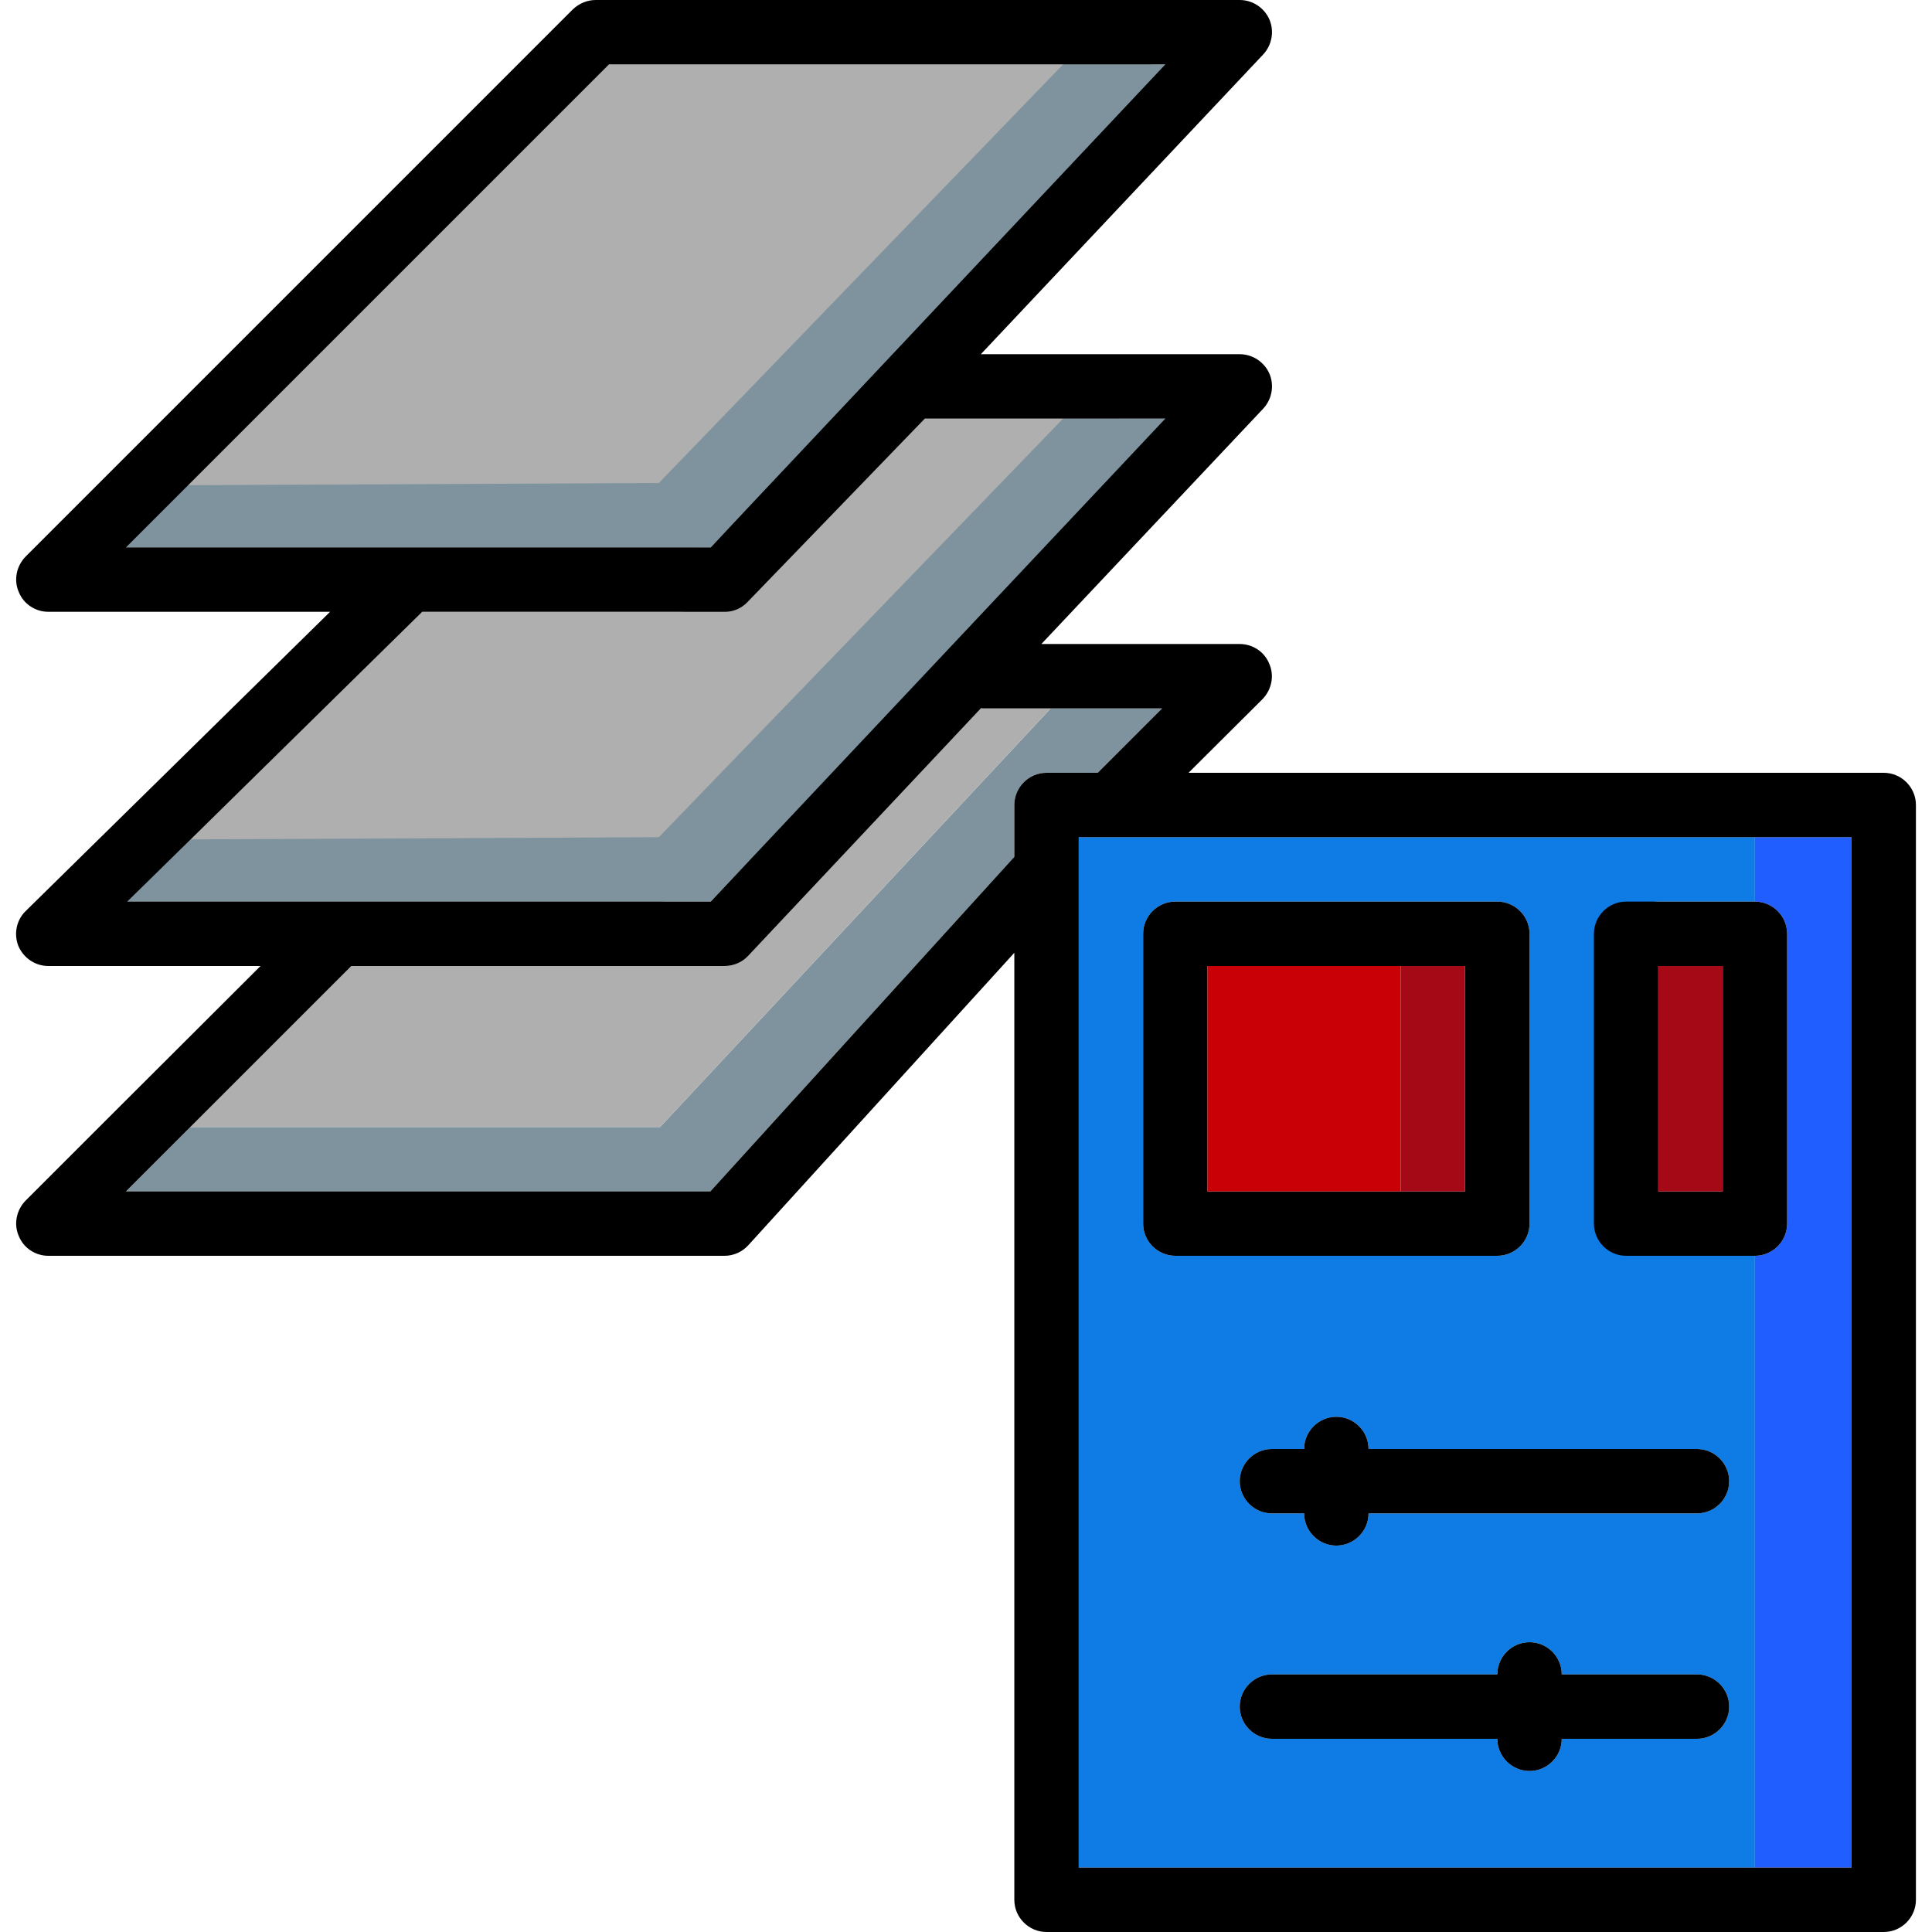
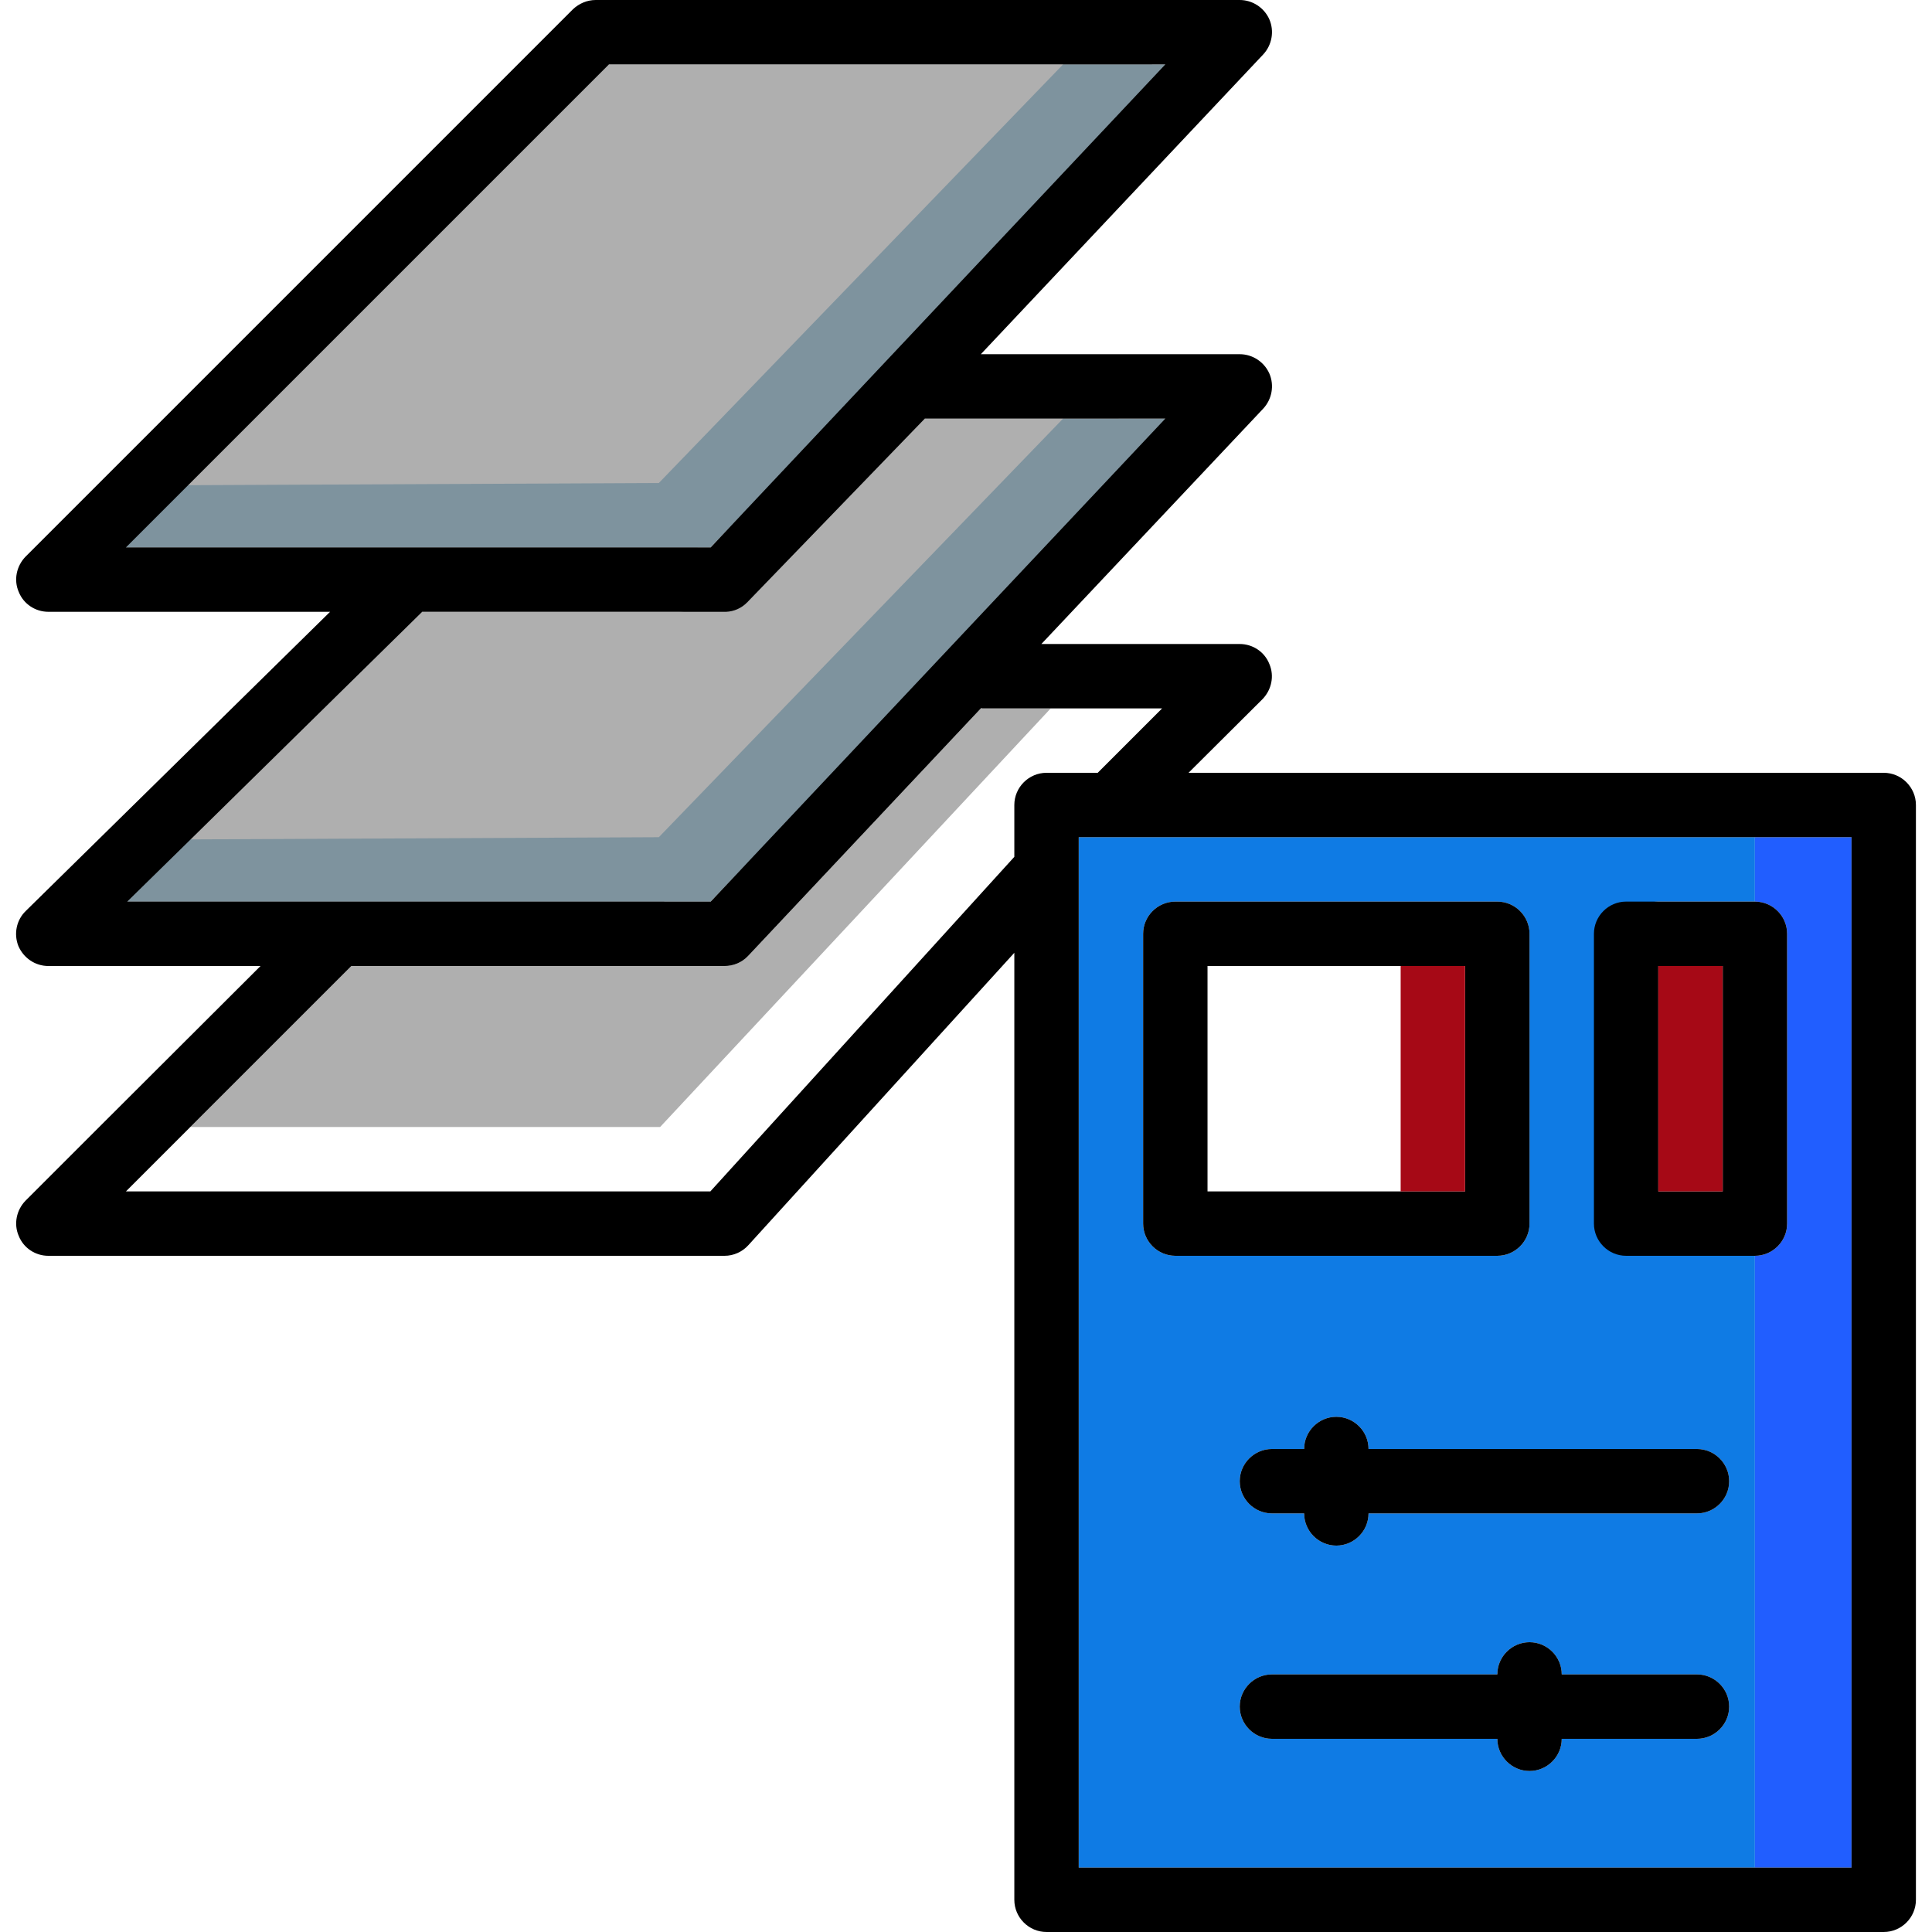
<svg xmlns="http://www.w3.org/2000/svg" version="1.1" id="Layer_1" viewBox="0 0 512 512" xml:space="preserve">
  <path style="fill:#AFAFAF;" d="M296.455,110.933l-120.491,128H21.34l78.165-76.8h80.128c0.085,0,0.085,0,0.171,0h0.085  c0.085,0,0.085,0,0.085,0s0,0,0.085,0c2.048-0.085,4.096-0.939,5.632-2.56c0.085,0,0.085,0,0.085-0.085l46.933-48.555H296.455z" />
  <path style="fill:#0F7BE4;" d="M439.473,238.933h25.6v-17.067h-179.2v273.067h179.2V332.8h-25.6c-4.693,0-8.533-3.84-8.533-8.533  v-76.8C430.94,242.773,434.78,238.933,439.473,238.933z M302.94,324.267v-76.8c0-4.693,3.84-8.533,8.533-8.533h85.333  c4.693,0,8.533,3.84,8.533,8.533v76.8c0,4.693-3.84,8.533-8.533,8.533h-85.333C306.78,332.8,302.94,328.96,302.94,324.267z   M449.713,460.8h-35.84c0,4.693-3.84,8.533-8.533,8.533s-8.533-3.84-8.533-8.533h-59.733c-4.693,0-8.533-3.84-8.533-8.533  s3.84-8.533,8.533-8.533h59.733c0-4.693,3.84-8.533,8.533-8.533s8.533,3.84,8.533,8.533h35.84c4.693,0,8.533,3.84,8.533,8.533  S454.407,460.8,449.713,460.8z M449.713,384c4.693,0,8.533,3.84,8.533,8.533s-3.84,8.533-8.533,8.533h-87.04  c0,4.693-3.84,8.533-8.533,8.533s-8.533-3.84-8.533-8.533h-8.533c-4.693,0-8.533-3.84-8.533-8.533s3.84-8.533,8.533-8.533h8.533  c0-4.693,3.84-8.533,8.533-8.533s8.533,3.84,8.533,8.533H449.713z" />
  <path style="fill:#215EFF;" d="M490.673,221.867v273.067h-25.6V332.8c4.693,0,8.533-3.84,8.533-8.533v-76.8  c0-4.693-3.84-8.533-8.533-8.533v-17.067H490.673z" />
-   <path style="fill:#7E939E;" d="M307.975,187.733L290.908,204.8H277.34c-4.693,0-8.533,3.84-8.533,8.533v13.739l-80.555,88.661  H33.372l17.067-17.067H174.94l103.509-110.933H307.975z" />
  <path style="fill:#AFAFAF;" d="M278.449,187.733L174.94,298.667H50.439L93.105,256h98.901c2.389,0,4.608-0.939,6.229-2.645  l61.781-65.707c0.085,0,0.171,0.085,0.256,0.085L278.449,187.733L278.449,187.733z" />
  <path d="M396.807,238.933h-85.333c-4.693,0-8.533,3.84-8.533,8.533v76.8c0,4.693,3.84,8.533,8.533,8.533h85.333  c4.693,0,8.533-3.84,8.533-8.533v-76.8C405.34,242.773,401.5,238.933,396.807,238.933z M388.273,315.733h-68.267V256h68.267V315.733  z" />
  <rect x="371.19" y="256" style="fill:#A60916;" width="17.067" height="59.733" />
-   <rect x="319.99" y="256" style="fill:#C90006;" width="51.2" height="59.733" />
  <path d="M465.073,238.933H430.94c-4.693,0-8.533,3.84-8.533,8.533v76.8c0,4.693,3.84,8.533,8.533,8.533h34.133  c4.693,0,8.533-3.84,8.533-8.533v-76.8C473.607,242.773,469.767,238.933,465.073,238.933z M456.54,315.733h-17.067V256h17.067  V315.733z" />
  <rect x="439.456" y="256" style="fill:#A60916;" width="17.067" height="59.733" />
  <path d="M458.247,392.533c0,4.693-3.84,8.533-8.533,8.533h-87.04c0,4.693-3.84,8.533-8.533,8.533s-8.533-3.84-8.533-8.533h-8.533  c-4.693,0-8.533-3.84-8.533-8.533s3.84-8.533,8.533-8.533h8.533c0-4.693,3.84-8.533,8.533-8.533s8.533,3.84,8.533,8.533h87.04  C454.407,384,458.247,387.84,458.247,392.533z" />
  <path d="M458.247,452.267c0,4.693-3.84,8.533-8.533,8.533h-35.84c0,4.693-3.84,8.533-8.533,8.533s-8.533-3.84-8.533-8.533h-59.733  c-4.693,0-8.533-3.84-8.533-8.533s3.84-8.533,8.533-8.533h59.733c0-4.693,3.84-8.533,8.533-8.533s8.533,3.84,8.533,8.533h35.84  C454.407,443.733,458.247,447.573,458.247,452.267z" />
  <polygon style="fill:#AFAFAF;" points="305.329,17.067 184.839,145.067 29.873,145.067 157.873,17.067 " />
  <g>
    <polygon style="fill:#7E939E;" points="311.473,17.067 188.295,145.067 29.873,145.067 46.71,128.597 174.599,128 281.726,17.067     " />
    <polygon style="fill:#7E939E;" points="311.473,110.933 188.295,238.933 29.873,238.933 46.71,222.464 174.599,221.867    281.726,110.933  " />
  </g>
  <path d="M499.207,204.8H314.972l19.627-19.541c2.389-2.475,3.157-6.144,1.792-9.301c-1.28-3.243-4.437-5.291-7.851-5.291h-52.565  l58.795-62.379c2.304-2.475,2.987-6.144,1.621-9.301c-1.365-3.072-4.437-5.12-7.851-5.12h-68.608l74.837-79.445  c2.304-2.475,2.987-6.144,1.621-9.301C335.025,2.048,331.953,0,328.54,0H157.873c-2.304,0-4.437,0.939-6.059,2.475L6.748,147.541  c-2.389,2.475-3.157,6.144-1.792,9.301c1.28,3.243,4.437,5.291,7.851,5.291h74.667l-80.64,79.275  c-2.475,2.389-3.243,6.059-1.963,9.301C6.236,253.867,9.308,256,12.807,256h56.235l-42.752,42.667L6.748,318.208  c-2.389,2.475-3.157,6.144-1.792,9.301c1.28,3.243,4.437,5.291,7.851,5.291h179.2c2.389,0,4.693-1.024,6.315-2.816l70.485-77.483  v250.965c0,4.693,3.84,8.533,8.533,8.533h221.867c4.693,0,8.533-3.84,8.533-8.533V213.333C507.74,208.64,503.9,204.8,499.207,204.8z   M33.372,145.067l16.469-16.469L161.372,17.067h147.456l-120.491,128H33.372z M33.713,238.933l17.835-17.493l60.331-59.307h80.128  c0.085,0,0.085,0,0.171,0h0.085c0.085,0,0.085,0,0.085,0s0,0,0.085,0c2.048-0.085,4.096-0.939,5.632-2.56  c0.085,0,0.085,0,0.085-0.085l46.933-48.555h63.744L196.871,229.888l-1.195,1.28l-7.339,7.765H33.713z M268.807,213.333v13.739  l-80.555,88.661H33.372L93.105,256h98.901c2.389,0,4.608-0.939,6.229-2.645l61.781-65.707c0.085,0,0.171,0.085,0.256,0.085h47.701  L290.908,204.8H277.34C272.647,204.8,268.807,208.64,268.807,213.333z M490.673,494.933h-204.8V221.867h204.8V494.933z" />
</svg>